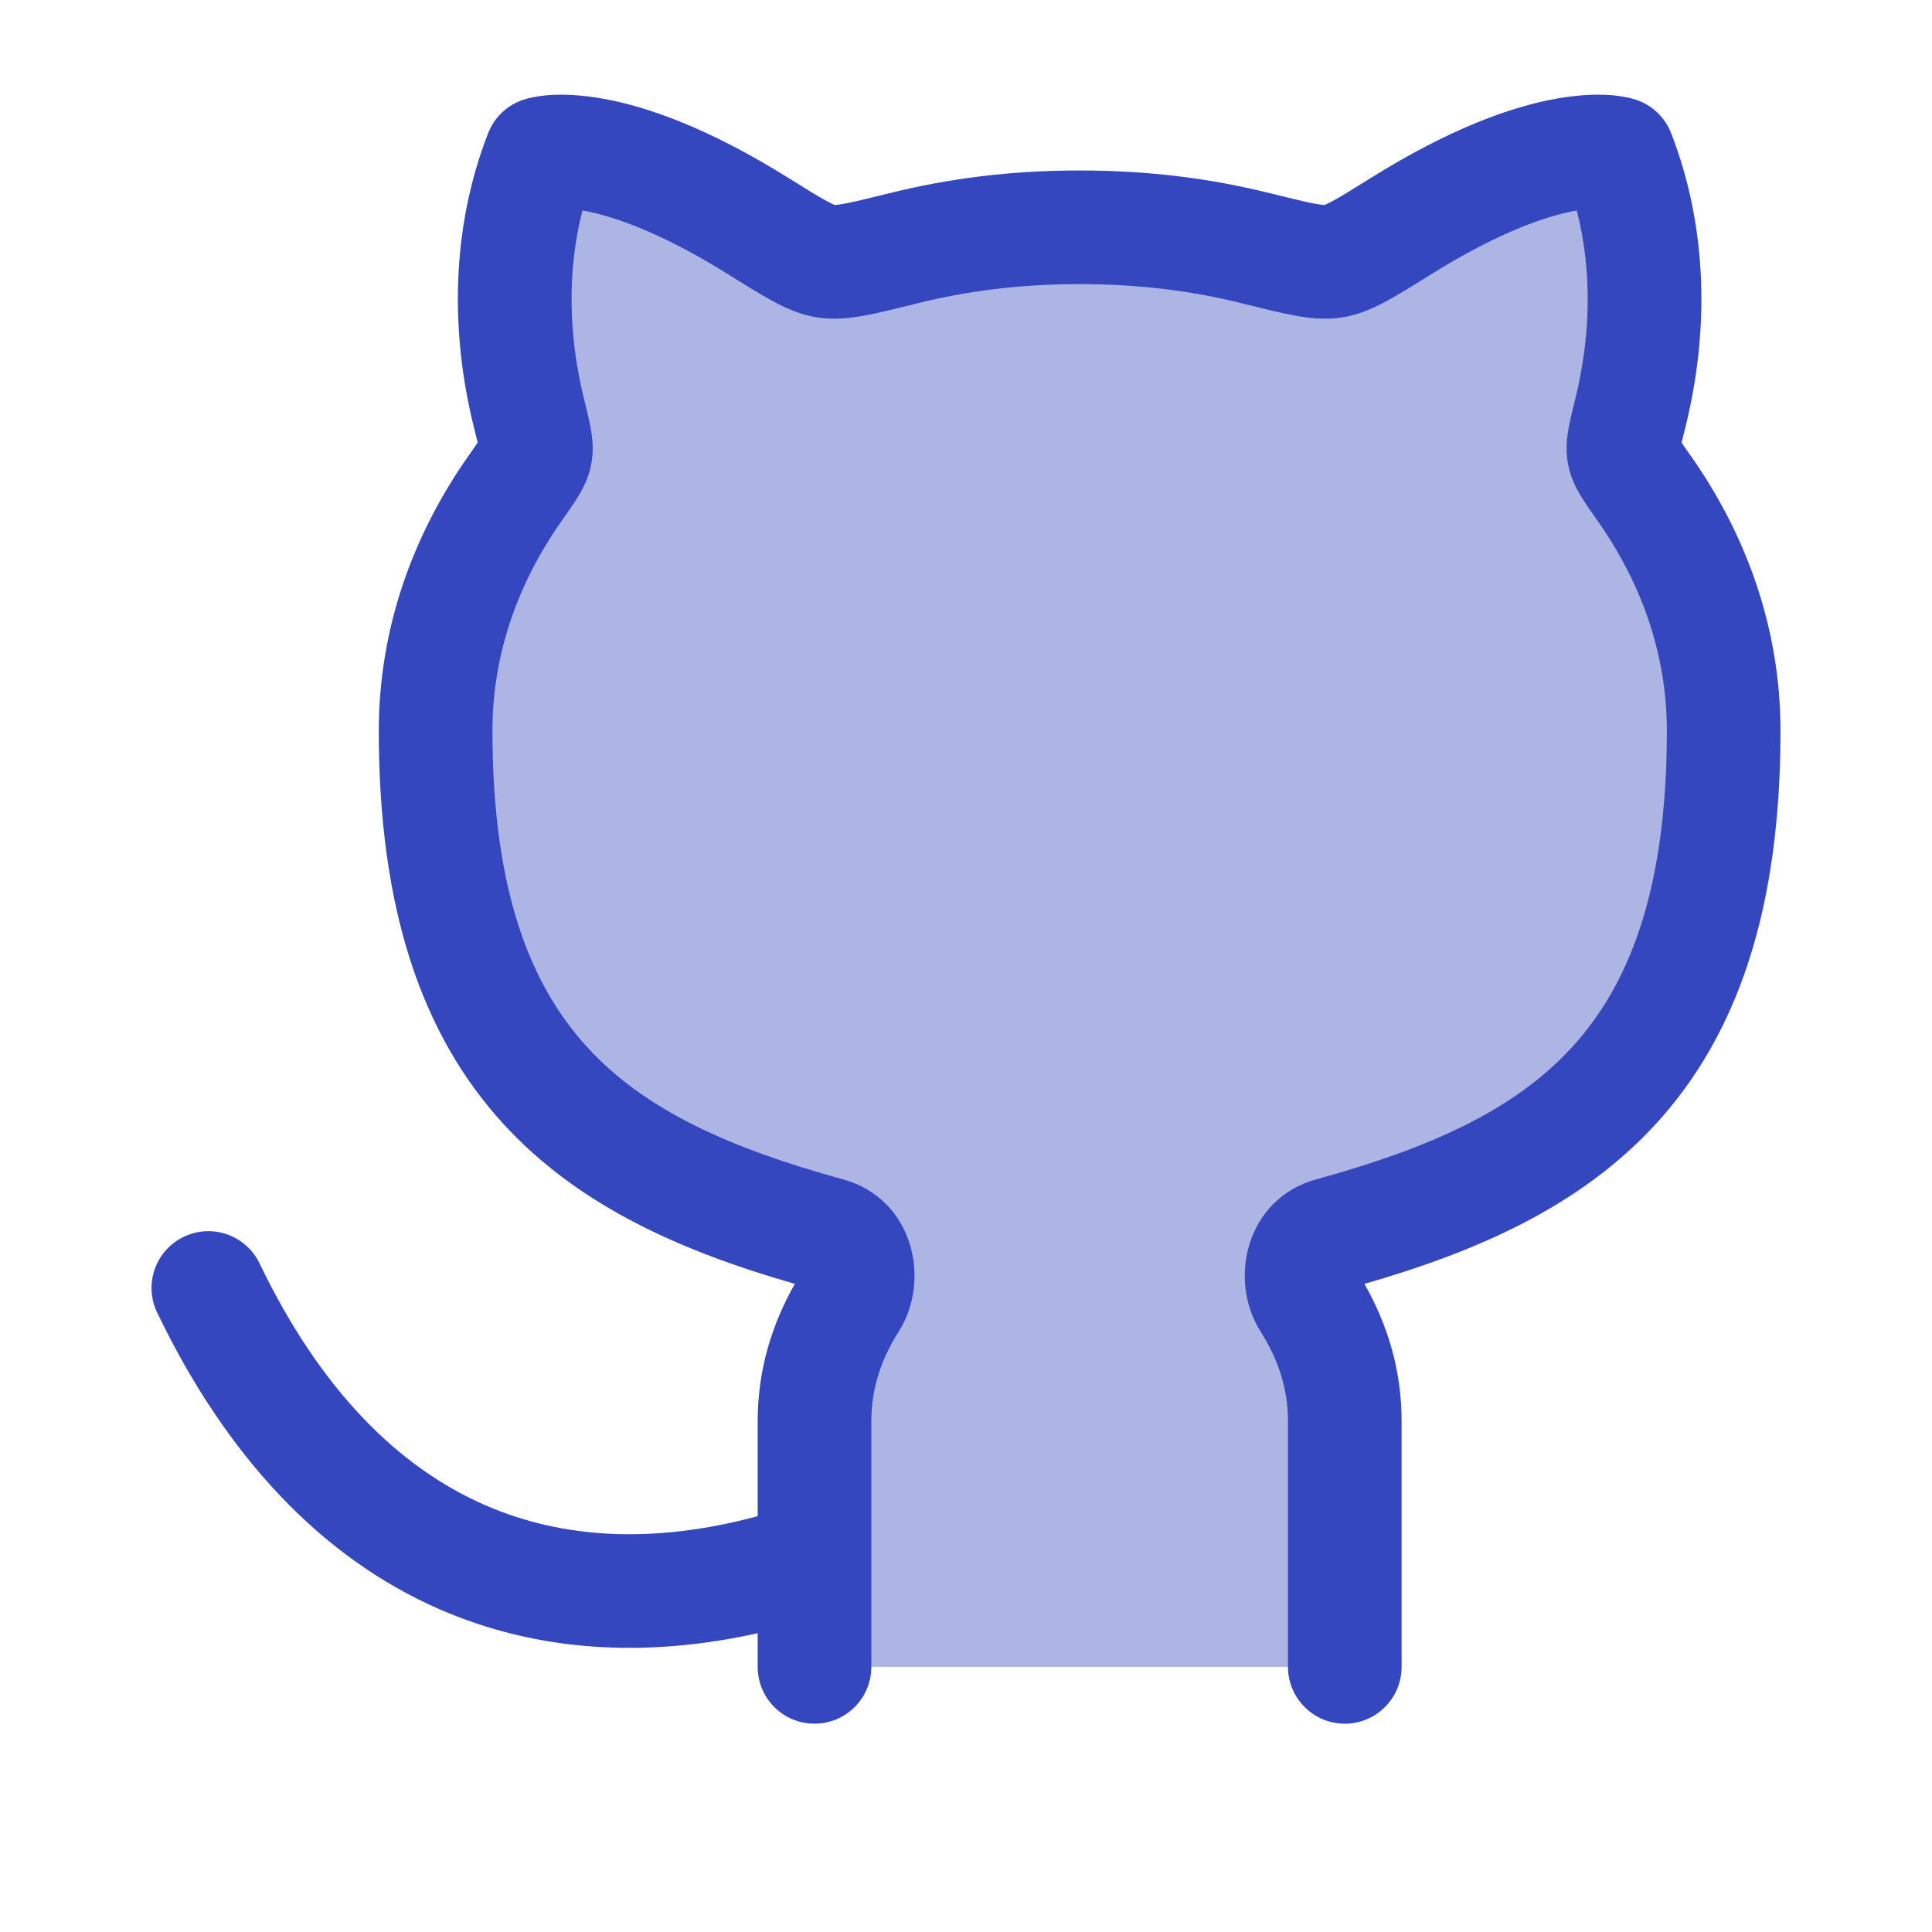
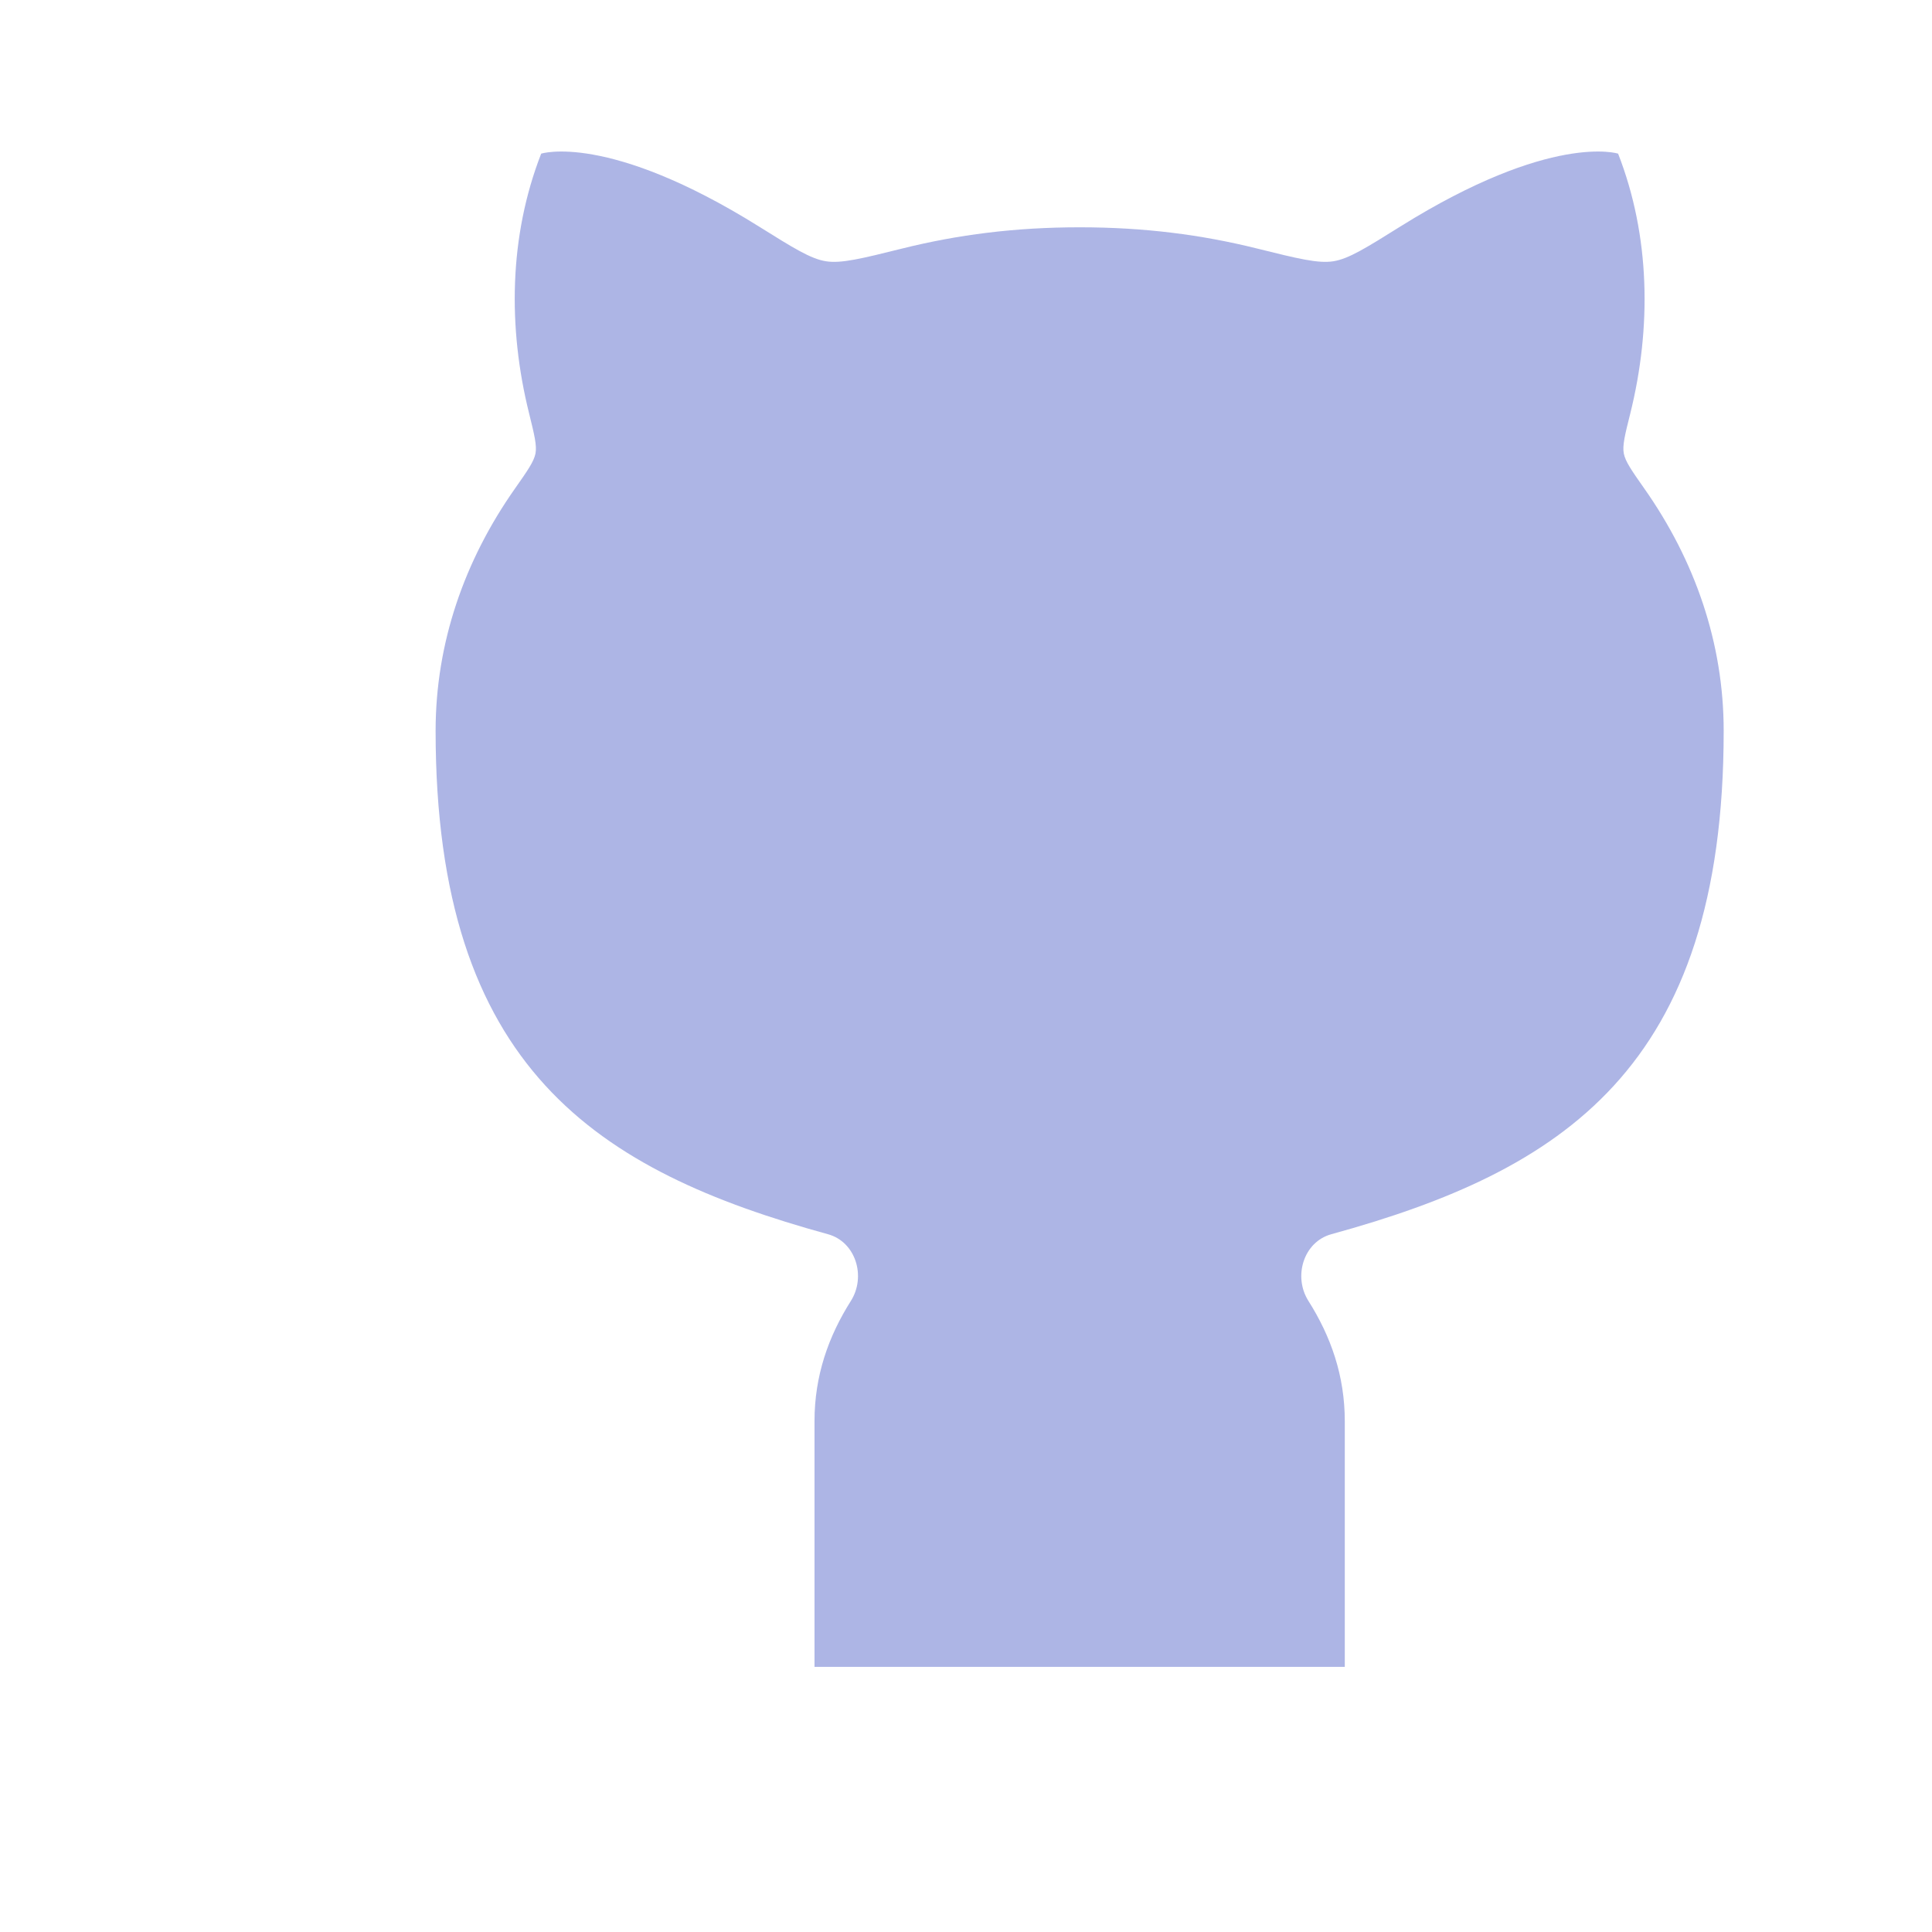
<svg xmlns="http://www.w3.org/2000/svg" width="17" height="17" viewBox="0 0 17 17" fill="none">
  <path opacity="0.4" d="M3.833 6.431C3.833 9.405 5.256 10.302 7.285 10.86C7.53 10.927 7.623 11.232 7.487 11.447C7.289 11.76 7.167 12.106 7.167 12.505V14.667H11.833V12.505C11.833 12.106 11.711 11.76 11.513 11.447C11.377 11.232 11.47 10.927 11.715 10.86C13.744 10.302 15.167 9.405 15.167 6.431C15.167 5.657 14.913 4.93 14.468 4.298L14.468 4.298C14.357 4.14 14.302 4.061 14.288 3.99C14.275 3.919 14.298 3.826 14.345 3.639C14.533 2.882 14.521 2.077 14.238 1.352C14.238 1.352 13.653 1.162 12.322 1.993C12.018 2.183 11.866 2.278 11.732 2.299C11.599 2.32 11.42 2.276 11.062 2.187C10.572 2.065 10.068 2 9.5 2C8.932 2 8.428 2.065 7.938 2.187C7.58 2.276 7.402 2.32 7.268 2.299C7.134 2.278 6.982 2.183 6.678 1.993C5.347 1.162 4.762 1.352 4.762 1.352C4.479 2.077 4.467 2.882 4.656 3.639C4.702 3.826 4.725 3.919 4.712 3.99C4.698 4.061 4.643 4.14 4.532 4.298C4.087 4.93 3.833 5.657 3.833 6.431Z" fill="#3447BF" />
-   <path d="M6.943 1.569C6.236 1.127 5.697 0.939 5.31 0.869C5.115 0.834 4.96 0.829 4.842 0.836C4.783 0.84 4.734 0.847 4.695 0.855C4.676 0.858 4.658 0.862 4.644 0.866L4.607 0.877C4.465 0.923 4.351 1.031 4.296 1.17C3.969 2.008 3.961 2.92 4.17 3.76C4.182 3.808 4.191 3.845 4.199 3.877L4.203 3.895L4.192 3.91C4.174 3.938 4.151 3.97 4.123 4.01C3.625 4.718 3.333 5.544 3.333 6.431C3.333 7.998 3.71 9.103 4.429 9.889C5.1 10.622 6.014 11.015 6.994 11.297C6.795 11.648 6.667 12.048 6.667 12.505V13.341C5.754 13.587 4.953 13.542 4.271 13.245C3.503 12.911 2.818 12.228 2.284 11.117C2.164 10.868 1.866 10.763 1.617 10.883C1.368 11.002 1.263 11.301 1.383 11.55C1.992 12.817 2.83 13.709 3.872 14.162C4.728 14.534 5.675 14.591 6.667 14.371V14.667C6.667 14.943 6.89 15.167 7.167 15.167C7.443 15.167 7.667 14.943 7.667 14.667V13.721C7.667 13.715 7.667 13.709 7.667 13.702V12.505C7.667 12.217 7.753 11.961 7.91 11.713C8.194 11.263 8.039 10.548 7.417 10.377C6.428 10.105 5.678 9.773 5.167 9.214C4.668 8.669 4.333 7.838 4.333 6.431C4.333 5.77 4.549 5.142 4.941 4.585L4.948 4.575C4.997 4.505 5.047 4.434 5.086 4.371C5.126 4.305 5.18 4.206 5.203 4.082C5.226 3.958 5.212 3.846 5.198 3.77C5.185 3.697 5.164 3.613 5.144 3.531L5.141 3.519C5.001 2.958 4.989 2.382 5.125 1.852L5.132 1.853C5.369 1.896 5.789 2.027 6.413 2.417L6.425 2.425C6.567 2.513 6.692 2.591 6.799 2.649C6.909 2.709 7.039 2.769 7.189 2.793C7.341 2.817 7.486 2.799 7.61 2.776C7.731 2.754 7.878 2.717 8.045 2.676L8.059 2.672C8.508 2.56 8.972 2.5 9.5 2.5C10.028 2.5 10.492 2.56 10.941 2.672L10.955 2.676C11.122 2.717 11.269 2.754 11.39 2.776C11.514 2.799 11.659 2.817 11.811 2.793C11.961 2.769 12.091 2.709 12.201 2.649C12.308 2.591 12.433 2.513 12.575 2.425L12.587 2.417C13.211 2.027 13.63 1.896 13.868 1.853L13.874 1.852C14.011 2.382 13.999 2.958 13.859 3.519L13.856 3.531C13.836 3.613 13.815 3.697 13.802 3.77C13.788 3.846 13.774 3.958 13.797 4.082C13.82 4.206 13.874 4.305 13.914 4.371C13.953 4.434 14.003 4.505 14.052 4.575L14.059 4.585C14.451 5.142 14.667 5.77 14.667 6.431C14.667 7.838 14.332 8.669 13.833 9.214C13.321 9.773 12.572 10.105 11.583 10.377C10.961 10.548 10.806 11.263 11.09 11.713C11.247 11.961 11.333 12.217 11.333 12.505V14.667C11.333 14.943 11.557 15.167 11.833 15.167C12.109 15.167 12.333 14.943 12.333 14.667V12.505C12.333 12.048 12.205 11.648 12.006 11.297C12.986 11.015 13.899 10.622 14.571 9.889C15.29 9.103 15.667 7.998 15.667 6.431C15.667 5.544 15.375 4.718 14.877 4.01C14.848 3.97 14.826 3.938 14.807 3.91L14.797 3.895L14.801 3.877C14.809 3.845 14.818 3.808 14.83 3.76C15.039 2.92 15.03 2.008 14.704 1.17C14.649 1.031 14.535 0.923 14.393 0.877L14.356 0.866C14.341 0.862 14.324 0.858 14.305 0.855C14.265 0.847 14.217 0.84 14.158 0.836C14.04 0.829 13.885 0.834 13.69 0.869C13.302 0.939 12.764 1.127 12.057 1.569C11.9 1.667 11.801 1.729 11.726 1.769C11.686 1.791 11.664 1.8 11.654 1.804C11.643 1.803 11.618 1.801 11.572 1.793C11.484 1.776 11.367 1.748 11.182 1.702C10.653 1.57 10.109 1.5 9.5 1.5C8.891 1.5 8.347 1.57 7.818 1.702C7.632 1.748 7.516 1.776 7.428 1.793C7.382 1.801 7.357 1.803 7.346 1.804C7.336 1.8 7.314 1.791 7.274 1.769C7.199 1.729 7.1 1.667 6.943 1.569Z" fill="#3447BF" />
</svg>